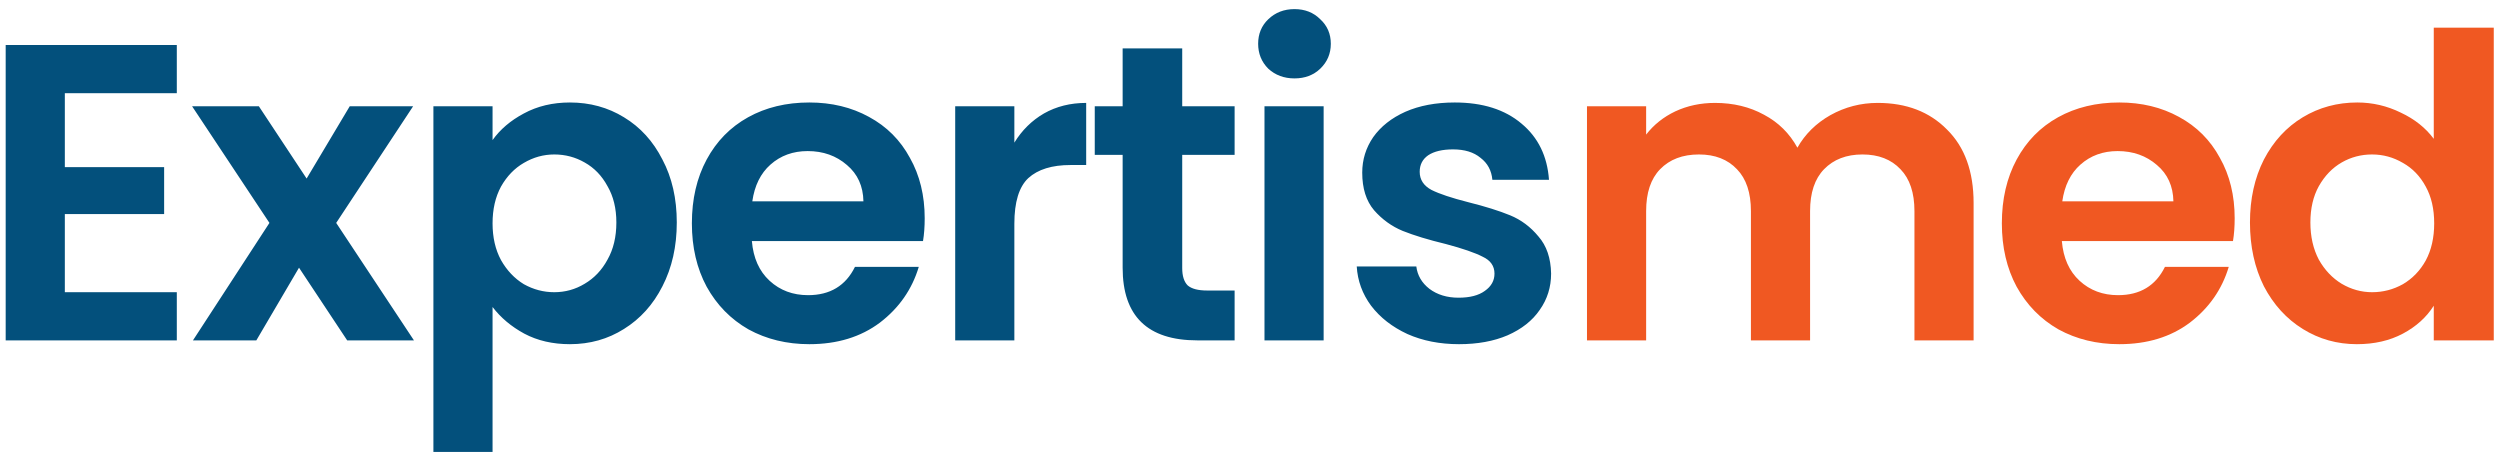
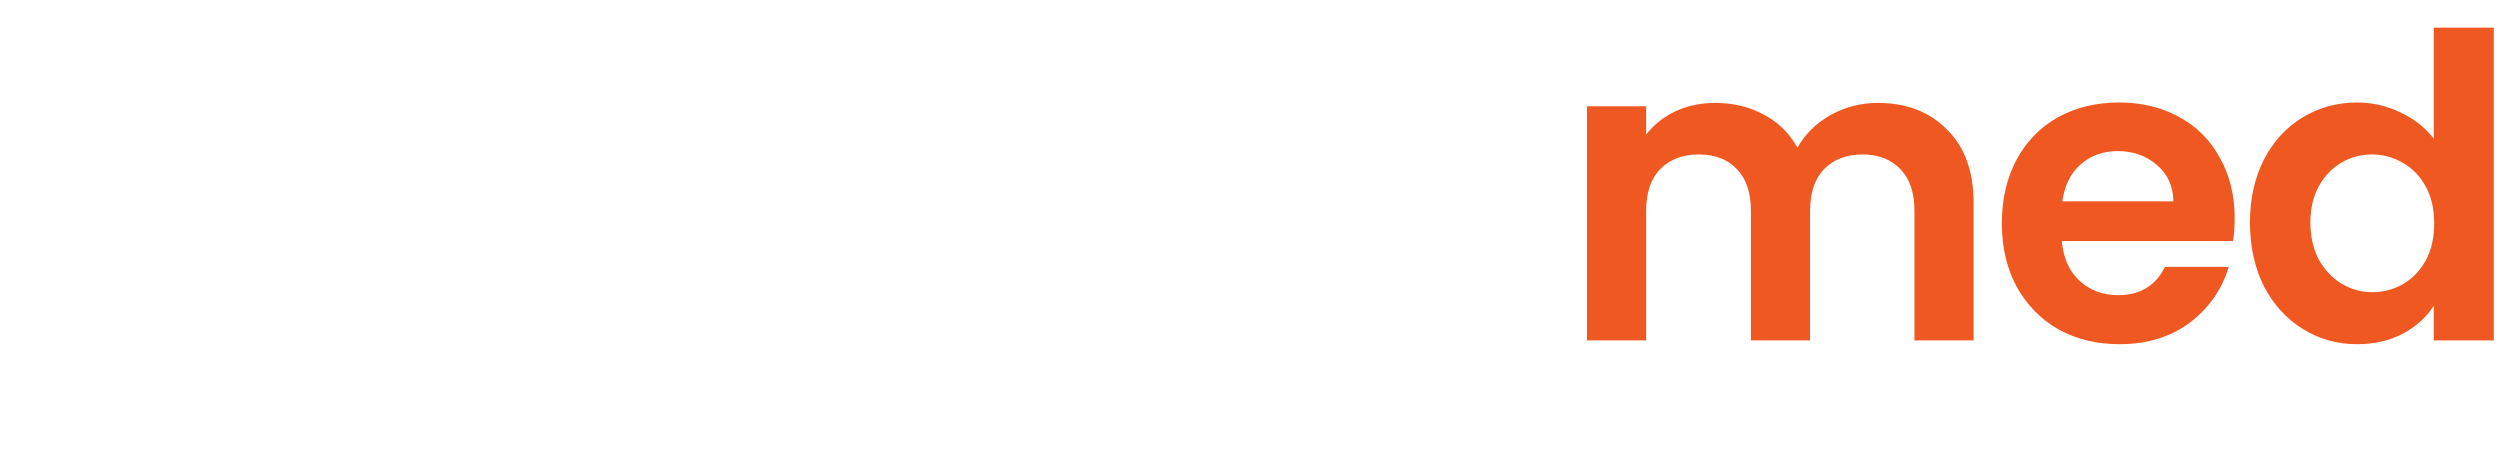
<svg xmlns="http://www.w3.org/2000/svg" width="213" height="39" viewBox="0 0 213 39" fill="none">
-   <path d="M5.524 7.94V14.24H13.984V18.236H5.524V24.896H15.064V29H0.484V3.836H15.064V7.94H5.524ZM29.58 29L25.476 22.808L21.84 29H16.44L22.956 18.992L16.368 9.056H22.056L26.124 15.212L29.796 9.056H35.196L28.644 18.992L35.268 29H29.58ZM41.966 11.936C42.614 11.024 43.502 10.268 44.63 9.668C45.782 9.044 47.09 8.732 48.554 8.732C50.258 8.732 51.794 9.152 53.162 9.992C54.554 10.832 55.646 12.032 56.438 13.592C57.254 15.128 57.662 16.916 57.662 18.956C57.662 20.996 57.254 22.808 56.438 24.392C55.646 25.952 54.554 27.164 53.162 28.028C51.794 28.892 50.258 29.324 48.554 29.324C47.09 29.324 45.794 29.024 44.666 28.424C43.562 27.824 42.662 27.068 41.966 26.156V38.504H36.926V9.056H41.966V11.936ZM52.514 18.956C52.514 17.756 52.262 16.724 51.758 15.86C51.278 14.972 50.63 14.3 49.814 13.844C49.022 13.388 48.158 13.16 47.222 13.16C46.31 13.16 45.446 13.4 44.63 13.88C43.838 14.336 43.19 15.008 42.686 15.896C42.206 16.784 41.966 17.828 41.966 19.028C41.966 20.228 42.206 21.272 42.686 22.16C43.19 23.048 43.838 23.732 44.63 24.212C45.446 24.668 46.31 24.896 47.222 24.896C48.158 24.896 49.022 24.656 49.814 24.176C50.63 23.696 51.278 23.012 51.758 22.124C52.262 21.236 52.514 20.18 52.514 18.956ZM78.784 18.596C78.784 19.316 78.736 19.964 78.64 20.54H64.06C64.18 21.98 64.684 23.108 65.572 23.924C66.46 24.74 67.552 25.148 68.848 25.148C70.72 25.148 72.052 24.344 72.844 22.736H78.28C77.704 24.656 76.6 26.24 74.968 27.488C73.336 28.712 71.332 29.324 68.956 29.324C67.036 29.324 65.308 28.904 63.772 28.064C62.26 27.2 61.072 25.988 60.208 24.428C59.368 22.868 58.948 21.068 58.948 19.028C58.948 16.964 59.368 15.152 60.208 13.592C61.048 12.032 62.224 10.832 63.736 9.992C65.248 9.152 66.988 8.732 68.956 8.732C70.852 8.732 72.544 9.14 74.032 9.956C75.544 10.772 76.708 11.936 77.524 13.448C78.364 14.936 78.784 16.652 78.784 18.596ZM73.564 17.156C73.54 15.86 73.072 14.828 72.16 14.06C71.248 13.268 70.132 12.872 68.812 12.872C67.564 12.872 66.508 13.256 65.644 14.024C64.804 14.768 64.288 15.812 64.096 17.156H73.564ZM86.423 12.152C87.071 11.096 87.911 10.268 88.943 9.668C89.999 9.068 91.199 8.768 92.543 8.768V14.06H91.211C89.627 14.06 88.427 14.432 87.611 15.176C86.819 15.92 86.423 17.216 86.423 19.064V29H81.383V9.056H86.423V12.152ZM100.725 13.196V22.844C100.725 23.516 100.881 24.008 101.193 24.32C101.529 24.608 102.081 24.752 102.849 24.752H105.189V29H102.021C97.773 29 95.649 26.936 95.649 22.808V13.196H93.273V9.056H95.649V4.124H100.725V9.056H105.189V13.196H100.725ZM110.29 6.68C109.402 6.68 108.658 6.404 108.058 5.852C107.482 5.276 107.194 4.568 107.194 3.728C107.194 2.888 107.482 2.192 108.058 1.64C108.658 1.064 109.402 0.776 110.29 0.776C111.178 0.776 111.91 1.064 112.486 1.64C113.086 2.192 113.386 2.888 113.386 3.728C113.386 4.568 113.086 5.276 112.486 5.852C111.91 6.404 111.178 6.68 110.29 6.68ZM112.774 9.056V29H107.734V9.056H112.774ZM124.306 29.324C122.674 29.324 121.21 29.036 119.914 28.46C118.618 27.86 117.586 27.056 116.818 26.048C116.074 25.04 115.666 23.924 115.594 22.7H120.67C120.766 23.468 121.138 24.104 121.786 24.608C122.458 25.112 123.286 25.364 124.27 25.364C125.23 25.364 125.974 25.172 126.502 24.788C127.054 24.404 127.33 23.912 127.33 23.312C127.33 22.664 126.994 22.184 126.322 21.872C125.674 21.536 124.63 21.176 123.19 20.792C121.702 20.432 120.478 20.06 119.518 19.676C118.582 19.292 117.766 18.704 117.07 17.912C116.398 17.12 116.062 16.052 116.062 14.708C116.062 13.604 116.374 12.596 116.998 11.684C117.646 10.772 118.558 10.052 119.734 9.524C120.934 8.996 122.338 8.732 123.946 8.732C126.322 8.732 128.218 9.332 129.634 10.532C131.05 11.708 131.83 13.304 131.974 15.32H127.15C127.078 14.528 126.742 13.904 126.142 13.448C125.566 12.968 124.786 12.728 123.802 12.728C122.89 12.728 122.182 12.896 121.678 13.232C121.198 13.568 120.958 14.036 120.958 14.636C120.958 15.308 121.294 15.824 121.966 16.184C122.638 16.52 123.682 16.868 125.098 17.228C126.538 17.588 127.726 17.96 128.662 18.344C129.598 18.728 130.402 19.328 131.074 20.144C131.77 20.936 132.13 21.992 132.154 23.312C132.154 24.464 131.83 25.496 131.182 26.408C130.558 27.32 129.646 28.04 128.446 28.568C127.27 29.072 125.89 29.324 124.306 29.324Z" fill="#03507C" />
  <path d="M159.979 8.768C162.427 8.768 164.395 9.524 165.883 11.036C167.395 12.524 168.151 14.612 168.151 17.3V29H163.111V17.984C163.111 16.424 162.715 15.236 161.923 14.42C161.131 13.58 160.051 13.16 158.683 13.16C157.315 13.16 156.223 13.58 155.407 14.42C154.615 15.236 154.219 16.424 154.219 17.984V29H149.179V17.984C149.179 16.424 148.783 15.236 147.991 14.42C147.199 13.58 146.119 13.16 144.751 13.16C143.359 13.16 142.255 13.58 141.439 14.42C140.647 15.236 140.251 16.424 140.251 17.984V29H135.211V9.056H140.251V11.468C140.899 10.628 141.727 9.968 142.735 9.488C143.767 9.008 144.895 8.768 146.119 8.768C147.679 8.768 149.071 9.104 150.295 9.776C151.519 10.424 152.467 11.36 153.139 12.584C153.787 11.432 154.723 10.508 155.947 9.812C157.195 9.116 158.539 8.768 159.979 8.768ZM190.394 18.596C190.394 19.316 190.346 19.964 190.25 20.54H175.67C175.79 21.98 176.294 23.108 177.182 23.924C178.07 24.74 179.162 25.148 180.458 25.148C182.33 25.148 183.662 24.344 184.454 22.736H189.89C189.314 24.656 188.21 26.24 186.578 27.488C184.946 28.712 182.942 29.324 180.566 29.324C178.646 29.324 176.918 28.904 175.382 28.064C173.87 27.2 172.682 25.988 171.818 24.428C170.978 22.868 170.558 21.068 170.558 19.028C170.558 16.964 170.978 15.152 171.818 13.592C172.658 12.032 173.834 10.832 175.346 9.992C176.858 9.152 178.598 8.732 180.566 8.732C182.462 8.732 184.154 9.14 185.642 9.956C187.154 10.772 188.318 11.936 189.134 13.448C189.974 14.936 190.394 16.652 190.394 18.596ZM185.174 17.156C185.15 15.86 184.682 14.828 183.77 14.06C182.858 13.268 181.742 12.872 180.422 12.872C179.174 12.872 178.118 13.256 177.254 14.024C176.414 14.768 175.898 15.812 175.706 17.156H185.174ZM191.697 18.956C191.697 16.94 192.093 15.152 192.885 13.592C193.701 12.032 194.805 10.832 196.197 9.992C197.589 9.152 199.137 8.732 200.841 8.732C202.137 8.732 203.373 9.02 204.549 9.596C205.725 10.148 206.661 10.892 207.357 11.828V2.36H212.469V29H207.357V26.048C206.733 27.032 205.857 27.824 204.729 28.424C203.601 29.024 202.293 29.324 200.805 29.324C199.125 29.324 197.589 28.892 196.197 28.028C194.805 27.164 193.701 25.952 192.885 24.392C192.093 22.808 191.697 20.996 191.697 18.956ZM207.393 19.028C207.393 17.804 207.153 16.76 206.673 15.896C206.193 15.008 205.545 14.336 204.729 13.88C203.913 13.4 203.037 13.16 202.101 13.16C201.165 13.16 200.301 13.388 199.509 13.844C198.717 14.3 198.069 14.972 197.565 15.86C197.085 16.724 196.845 17.756 196.845 18.956C196.845 20.156 197.085 21.212 197.565 22.124C198.069 23.012 198.717 23.696 199.509 24.176C200.325 24.656 201.189 24.896 202.101 24.896C203.037 24.896 203.913 24.668 204.729 24.212C205.545 23.732 206.193 23.06 206.673 22.196C207.153 21.308 207.393 20.252 207.393 19.028Z" fill="#F05822" />
</svg>